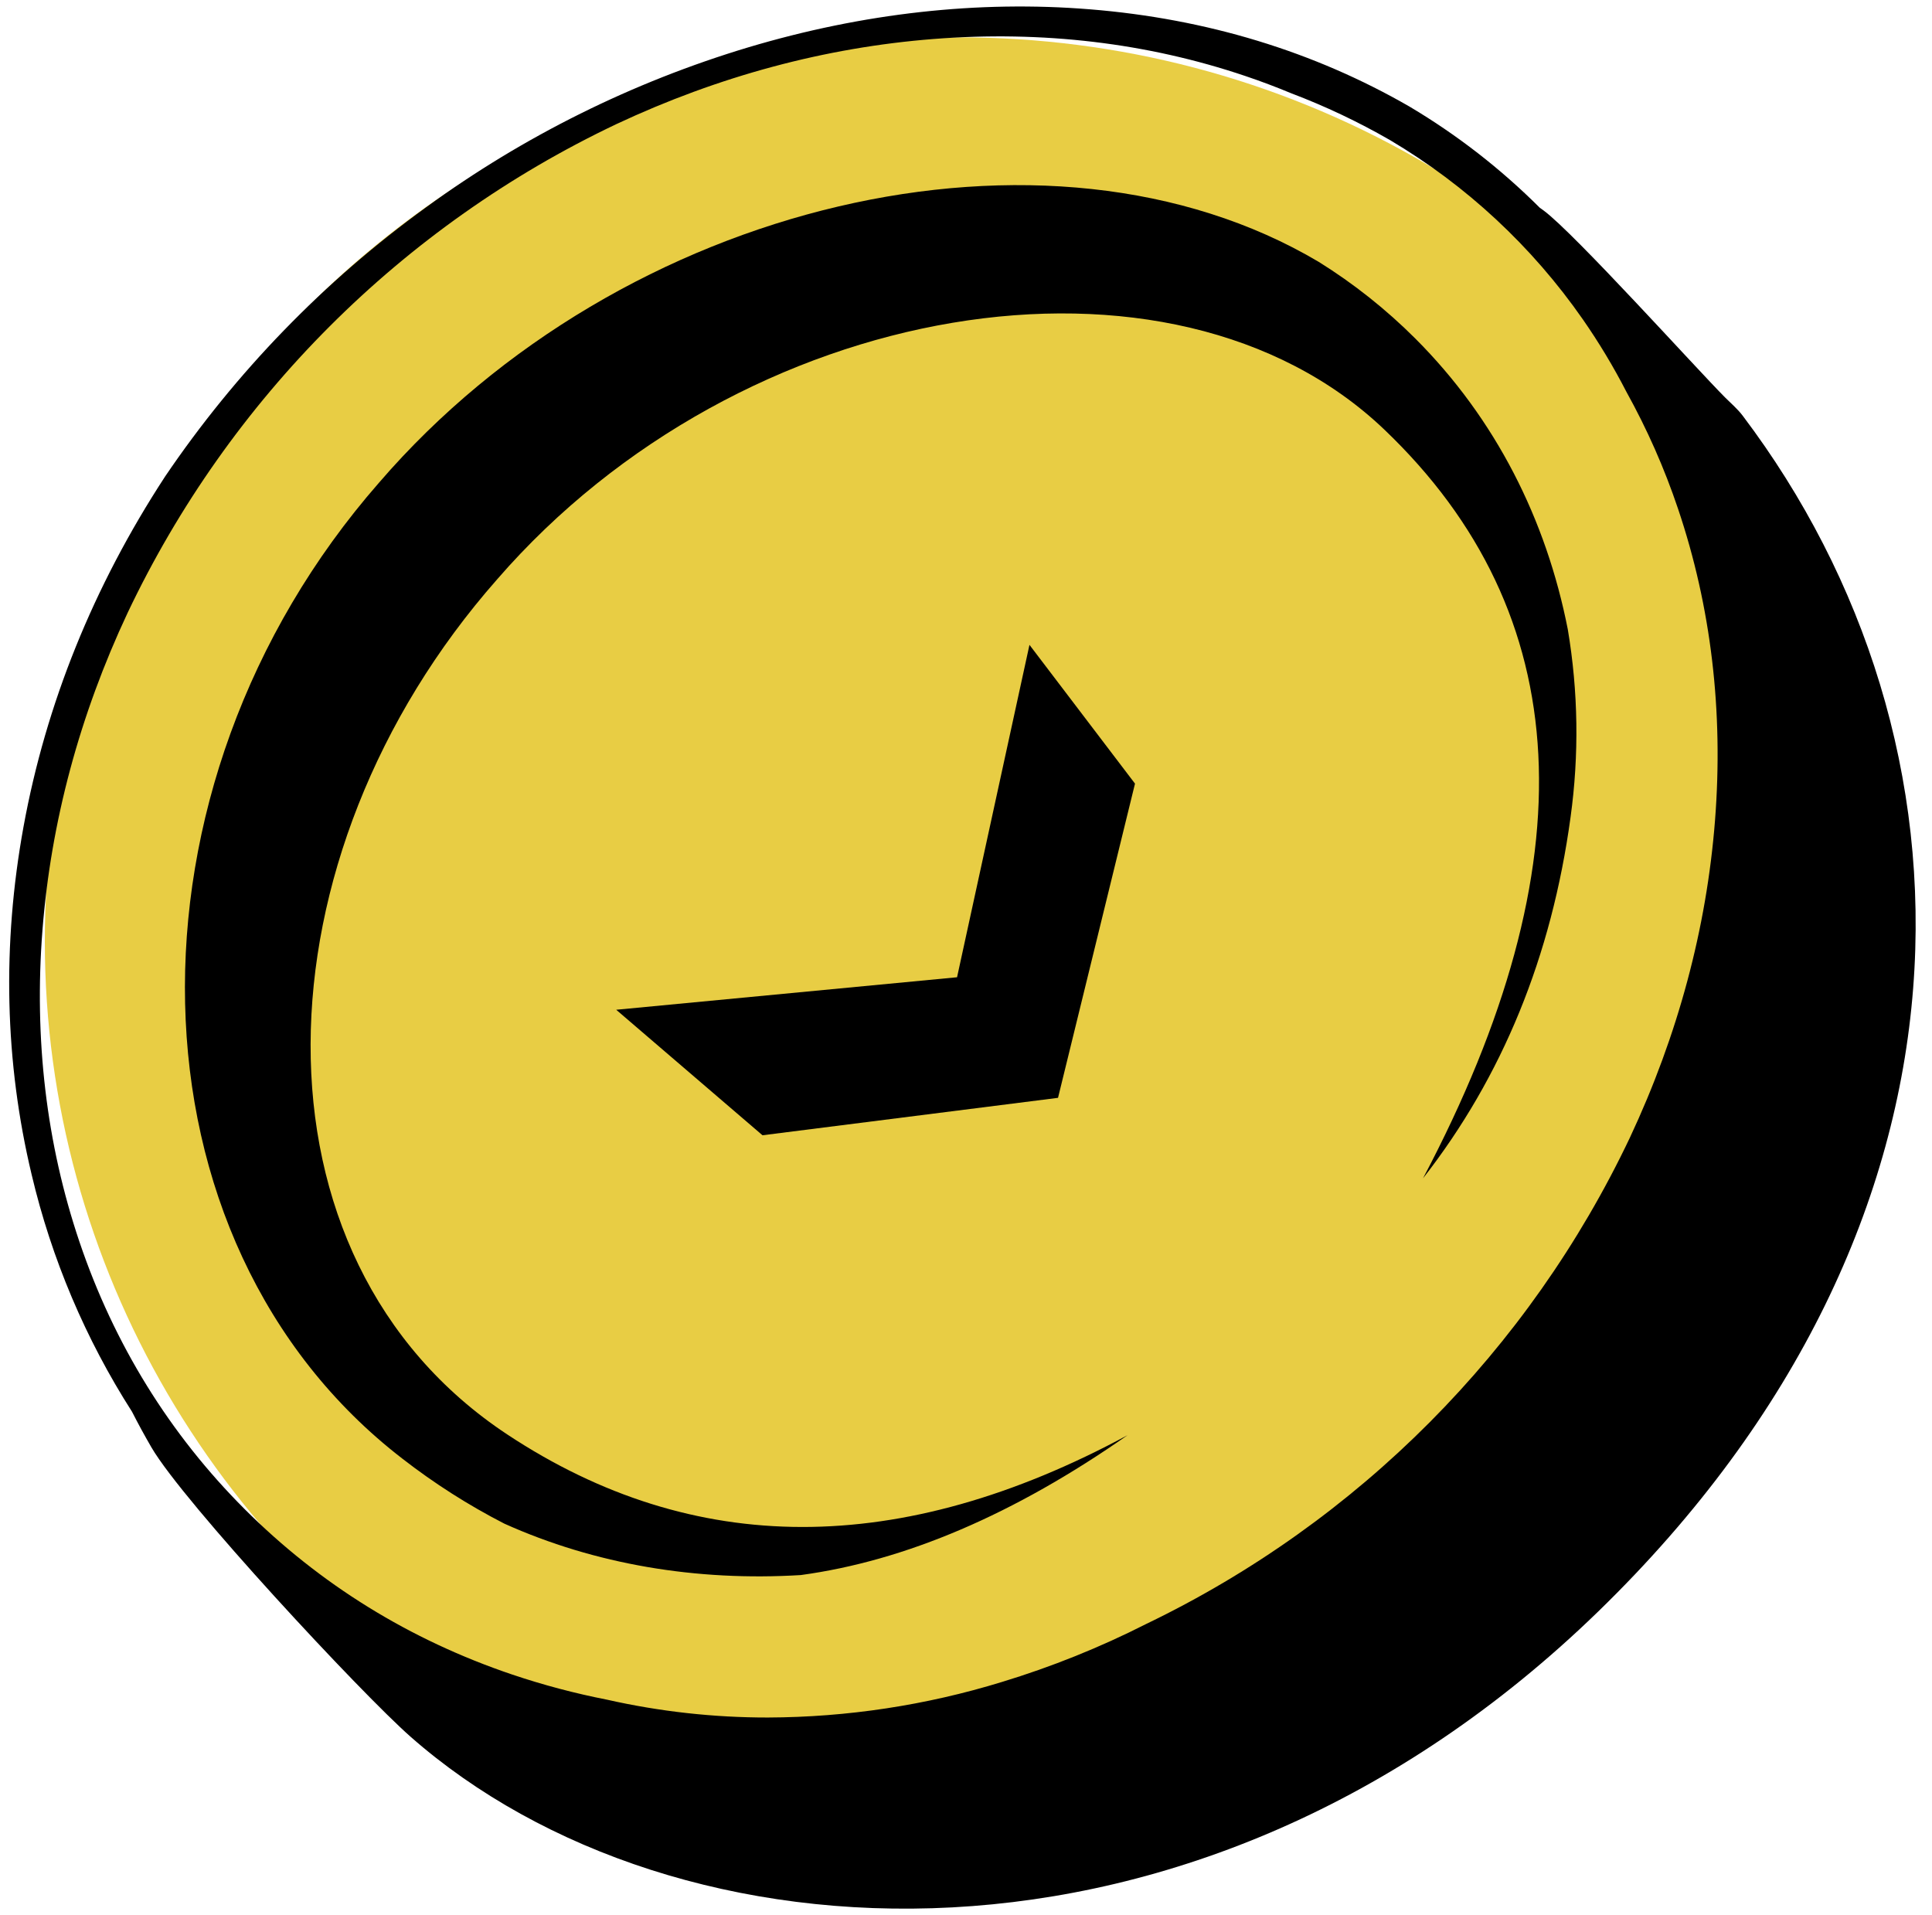
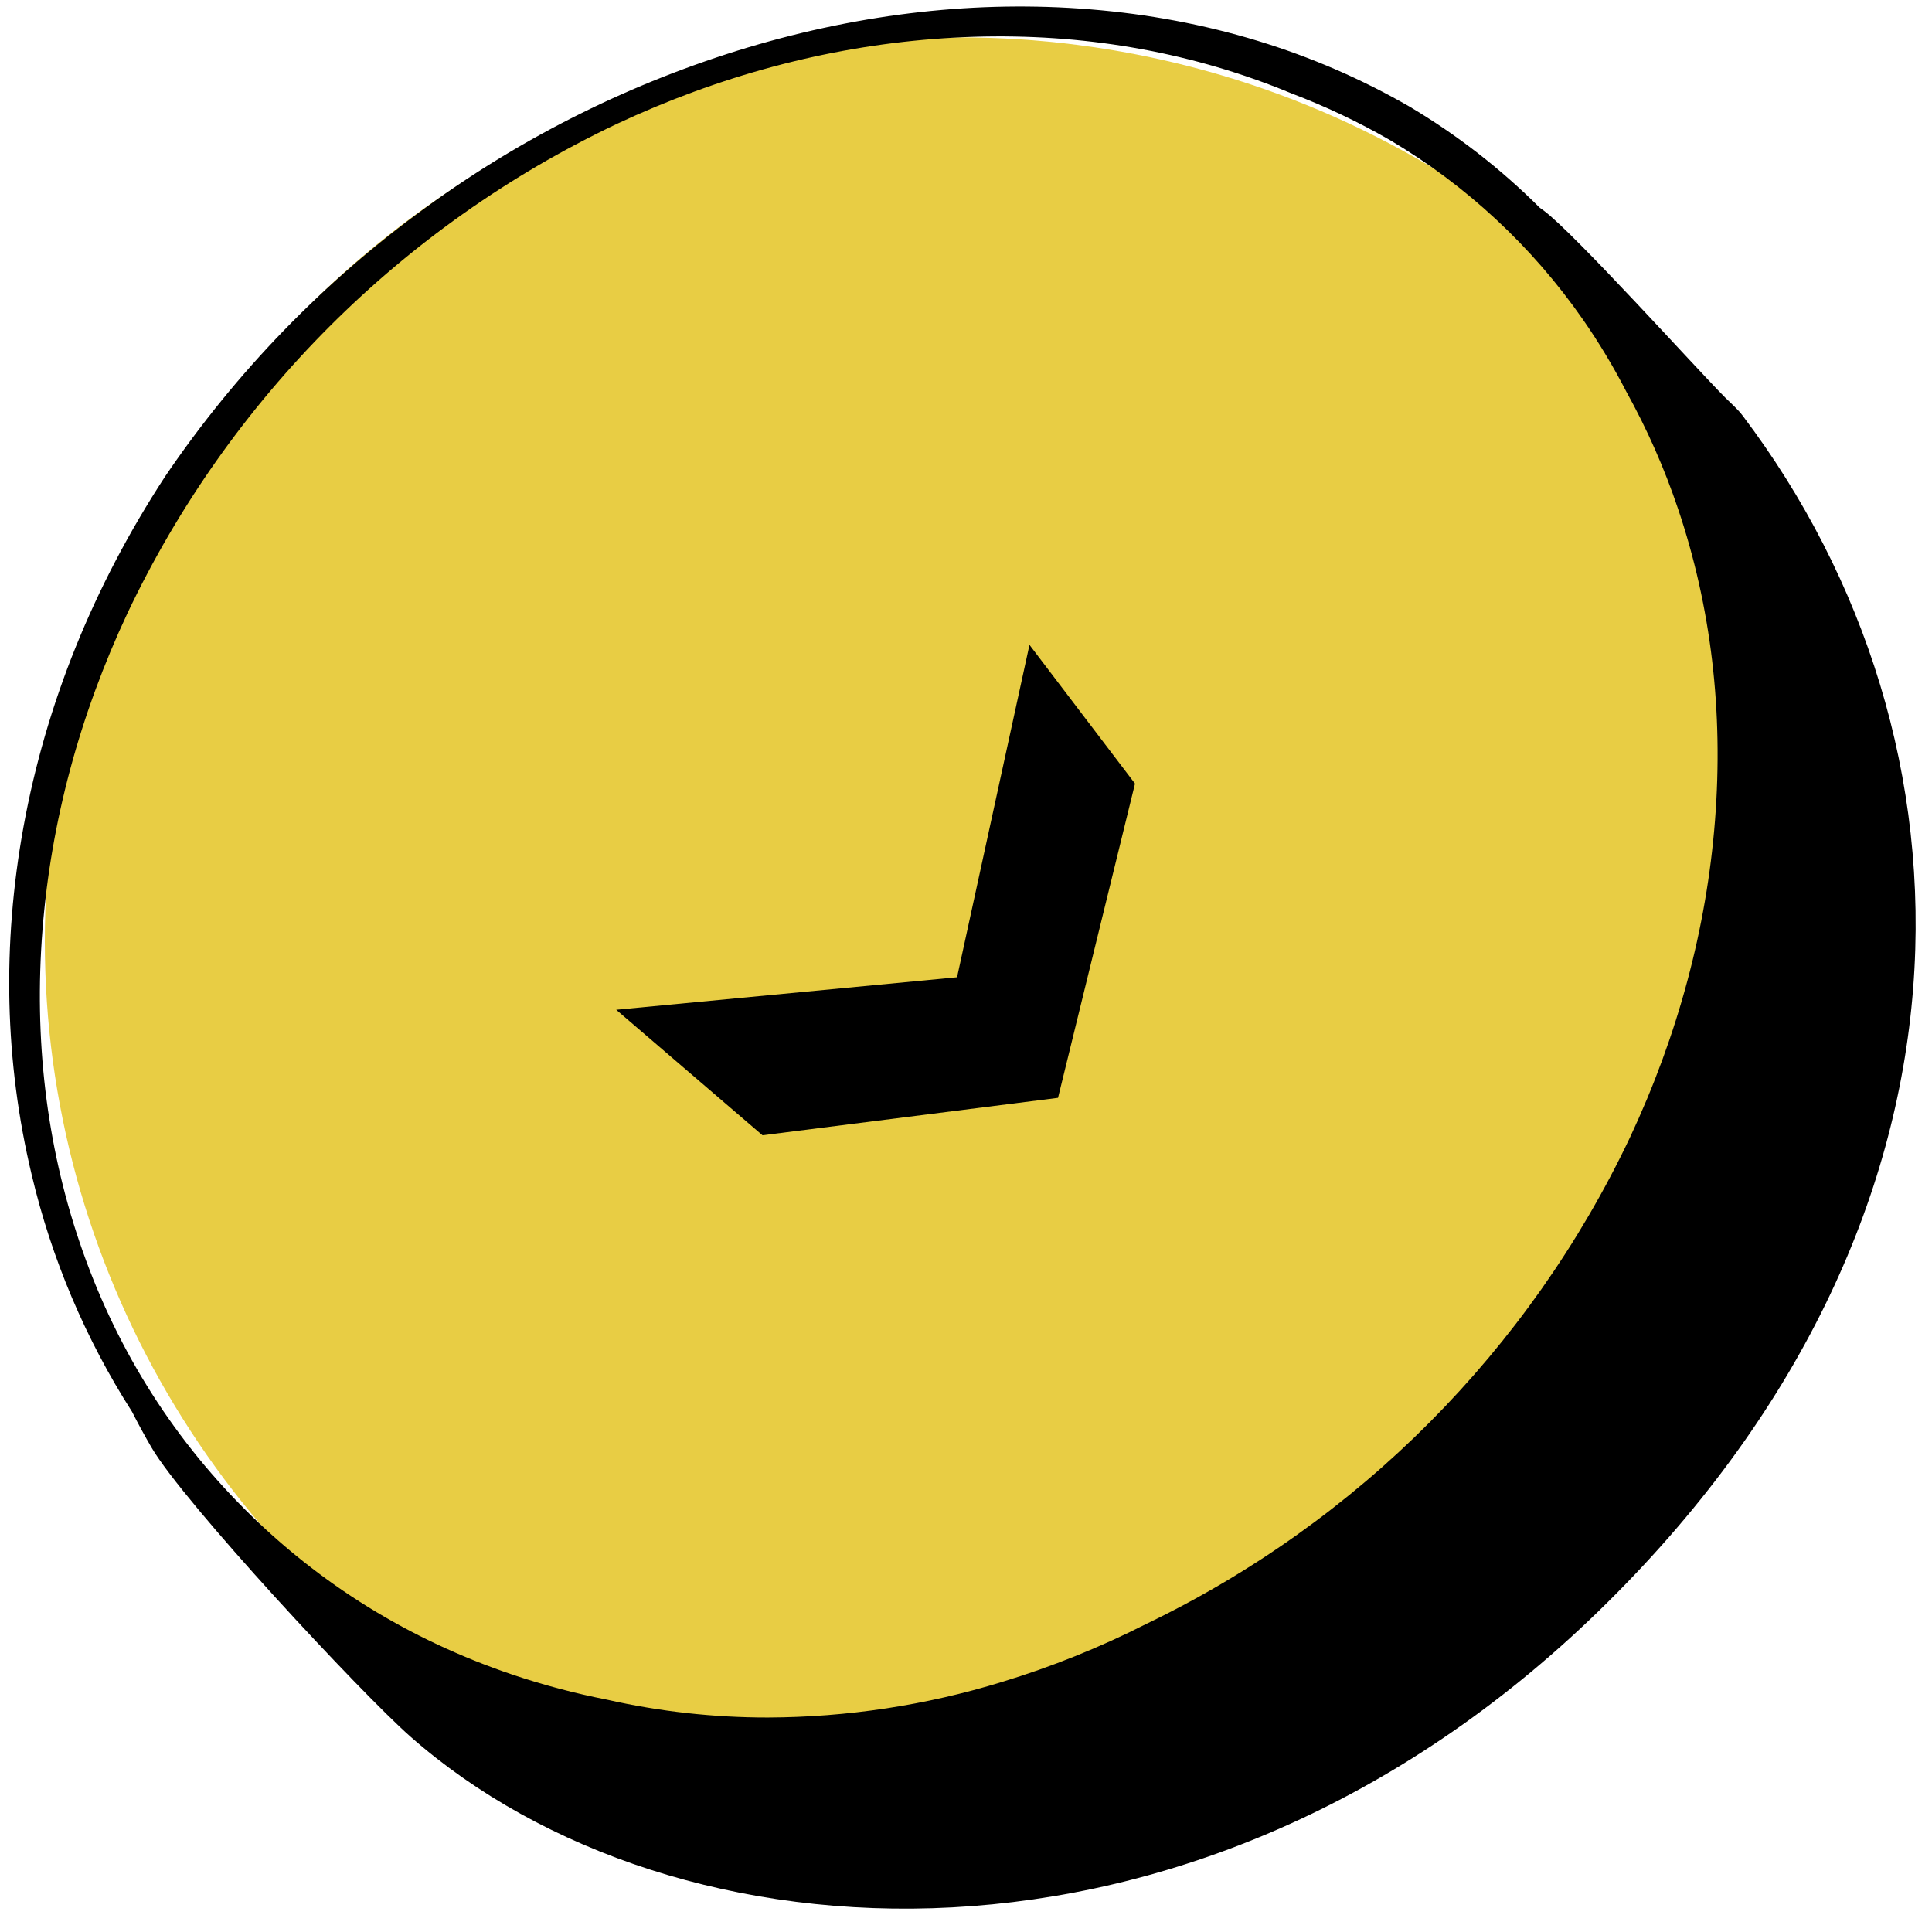
<svg xmlns="http://www.w3.org/2000/svg" width="114" height="113" viewBox="0 0 114 113" fill="none">
  <ellipse cx="56.612" cy="55.546" rx="53.967" ry="53.341" fill="#E8CD44" />
  <path d="M102.828 24.527C102.531 24.133 102.148 23.81 101.796 23.458C100.171 21.833 92.882 13.741 91.079 12.418C91.004 12.363 90.928 12.309 90.852 12.254C88.553 9.959 85.977 7.958 83.184 6.298L83.17 6.289C77.529 3.036 71.187 1.105 64.32 0.55C57.717 0.015 50.933 0.77 44.155 2.793C37.331 4.841 30.903 8.031 25.146 12.229C19.122 16.587 13.908 21.966 9.738 28.122L9.728 28.138C5.513 34.594 2.707 41.541 1.387 48.785C0.117 55.761 0.279 62.669 1.869 69.317C3.041 74.278 5.043 79.005 7.789 83.299C8.15 84.009 8.535 84.715 8.942 85.415C10.832 88.652 21.303 99.907 24.229 102.481C39.754 116.14 70.588 118.133 94.314 95.08C118.04 72.027 117.278 43.646 102.828 24.527ZM4.689 73.278C2.737 67.5 2.002 61.308 2.506 54.875C3.005 48.502 4.694 42.207 7.529 36.163C13.533 23.515 23.72 13.329 36.368 7.324C42.412 4.49 48.707 2.8 55.08 2.301C61.513 1.797 67.704 2.532 73.482 4.485C74.399 4.794 75.298 5.133 76.18 5.5C78.198 6.265 80.151 7.19 82.02 8.267C86.527 10.938 90.407 14.547 93.399 18.847C94.349 20.213 95.207 21.641 95.968 23.12C97.19 25.321 98.209 27.629 99.012 30.014C100.965 35.792 101.699 41.983 101.196 48.417C100.697 54.789 99.007 61.085 96.173 67.129C90.22 79.669 80.153 89.793 67.647 95.817C64.908 97.207 62.053 98.355 59.115 99.248C54.642 100.622 49.99 101.328 45.31 101.344C42.116 101.347 38.931 100.994 35.815 100.291C33.919 99.92 32.05 99.424 30.219 98.807C24.181 96.767 18.873 93.485 14.442 89.054C10.011 84.623 6.73 79.315 4.689 73.278Z" fill="black" />
-   <path d="M22.372 28.473C6.619 46.46 7.133 73.274 23.752 86.077C25.629 87.534 27.638 88.815 29.752 89.901C35.104 92.312 41.101 93.312 47.246 92.939C53.432 92.099 59.86 89.348 66.531 84.686C53.124 91.919 40.928 91.906 29.942 84.648C14.152 74.216 14.964 50.495 29.329 34.191C43.748 17.565 69.146 13.375 81.687 25.351C93.039 36.191 93.799 50.917 83.966 69.53C88.65 63.533 91.552 56.433 92.671 48.23C93.182 44.545 93.128 40.804 92.51 37.136C91.241 30.674 88.264 24.728 83.516 19.98C81.796 18.26 79.884 16.742 77.819 15.455C61.837 5.972 36.681 11.874 22.372 28.473Z" fill="black" />
  <path d="M56.472 57.664L36.36 59.582L44.992 66.988L62.43 64.779L66.972 46.239L60.745 38.05L56.472 57.664Z" fill="black" />
</svg>